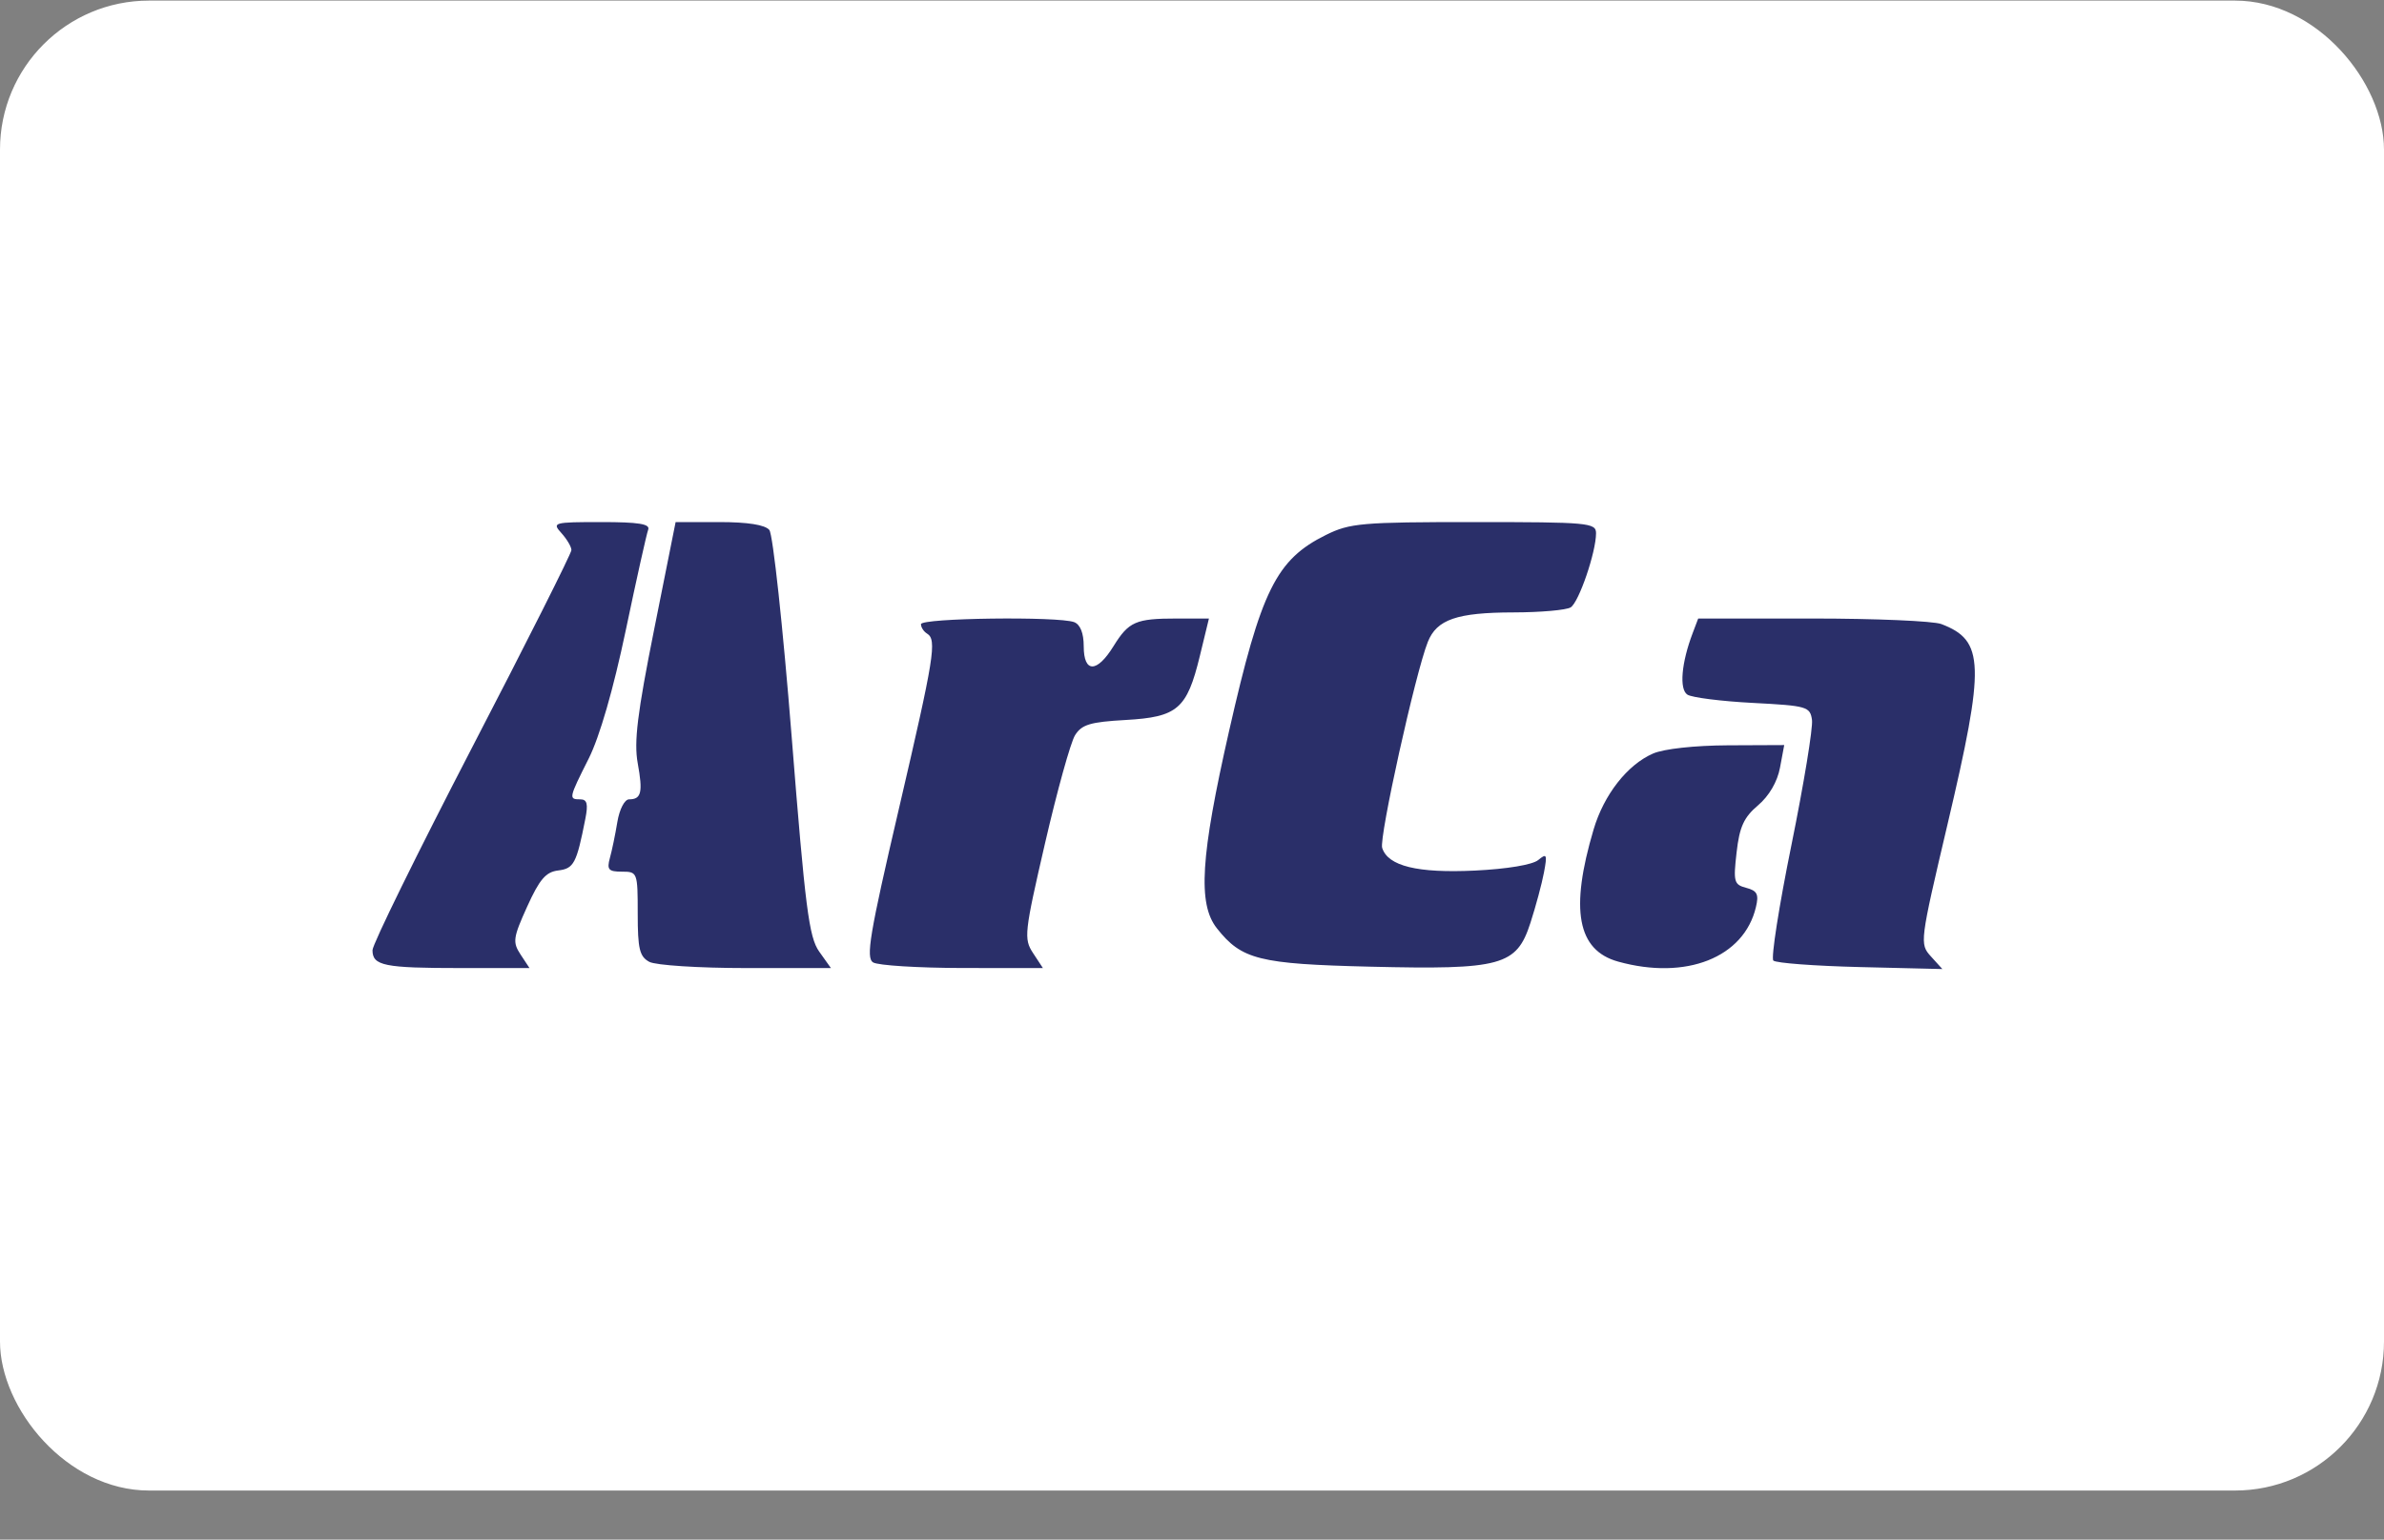
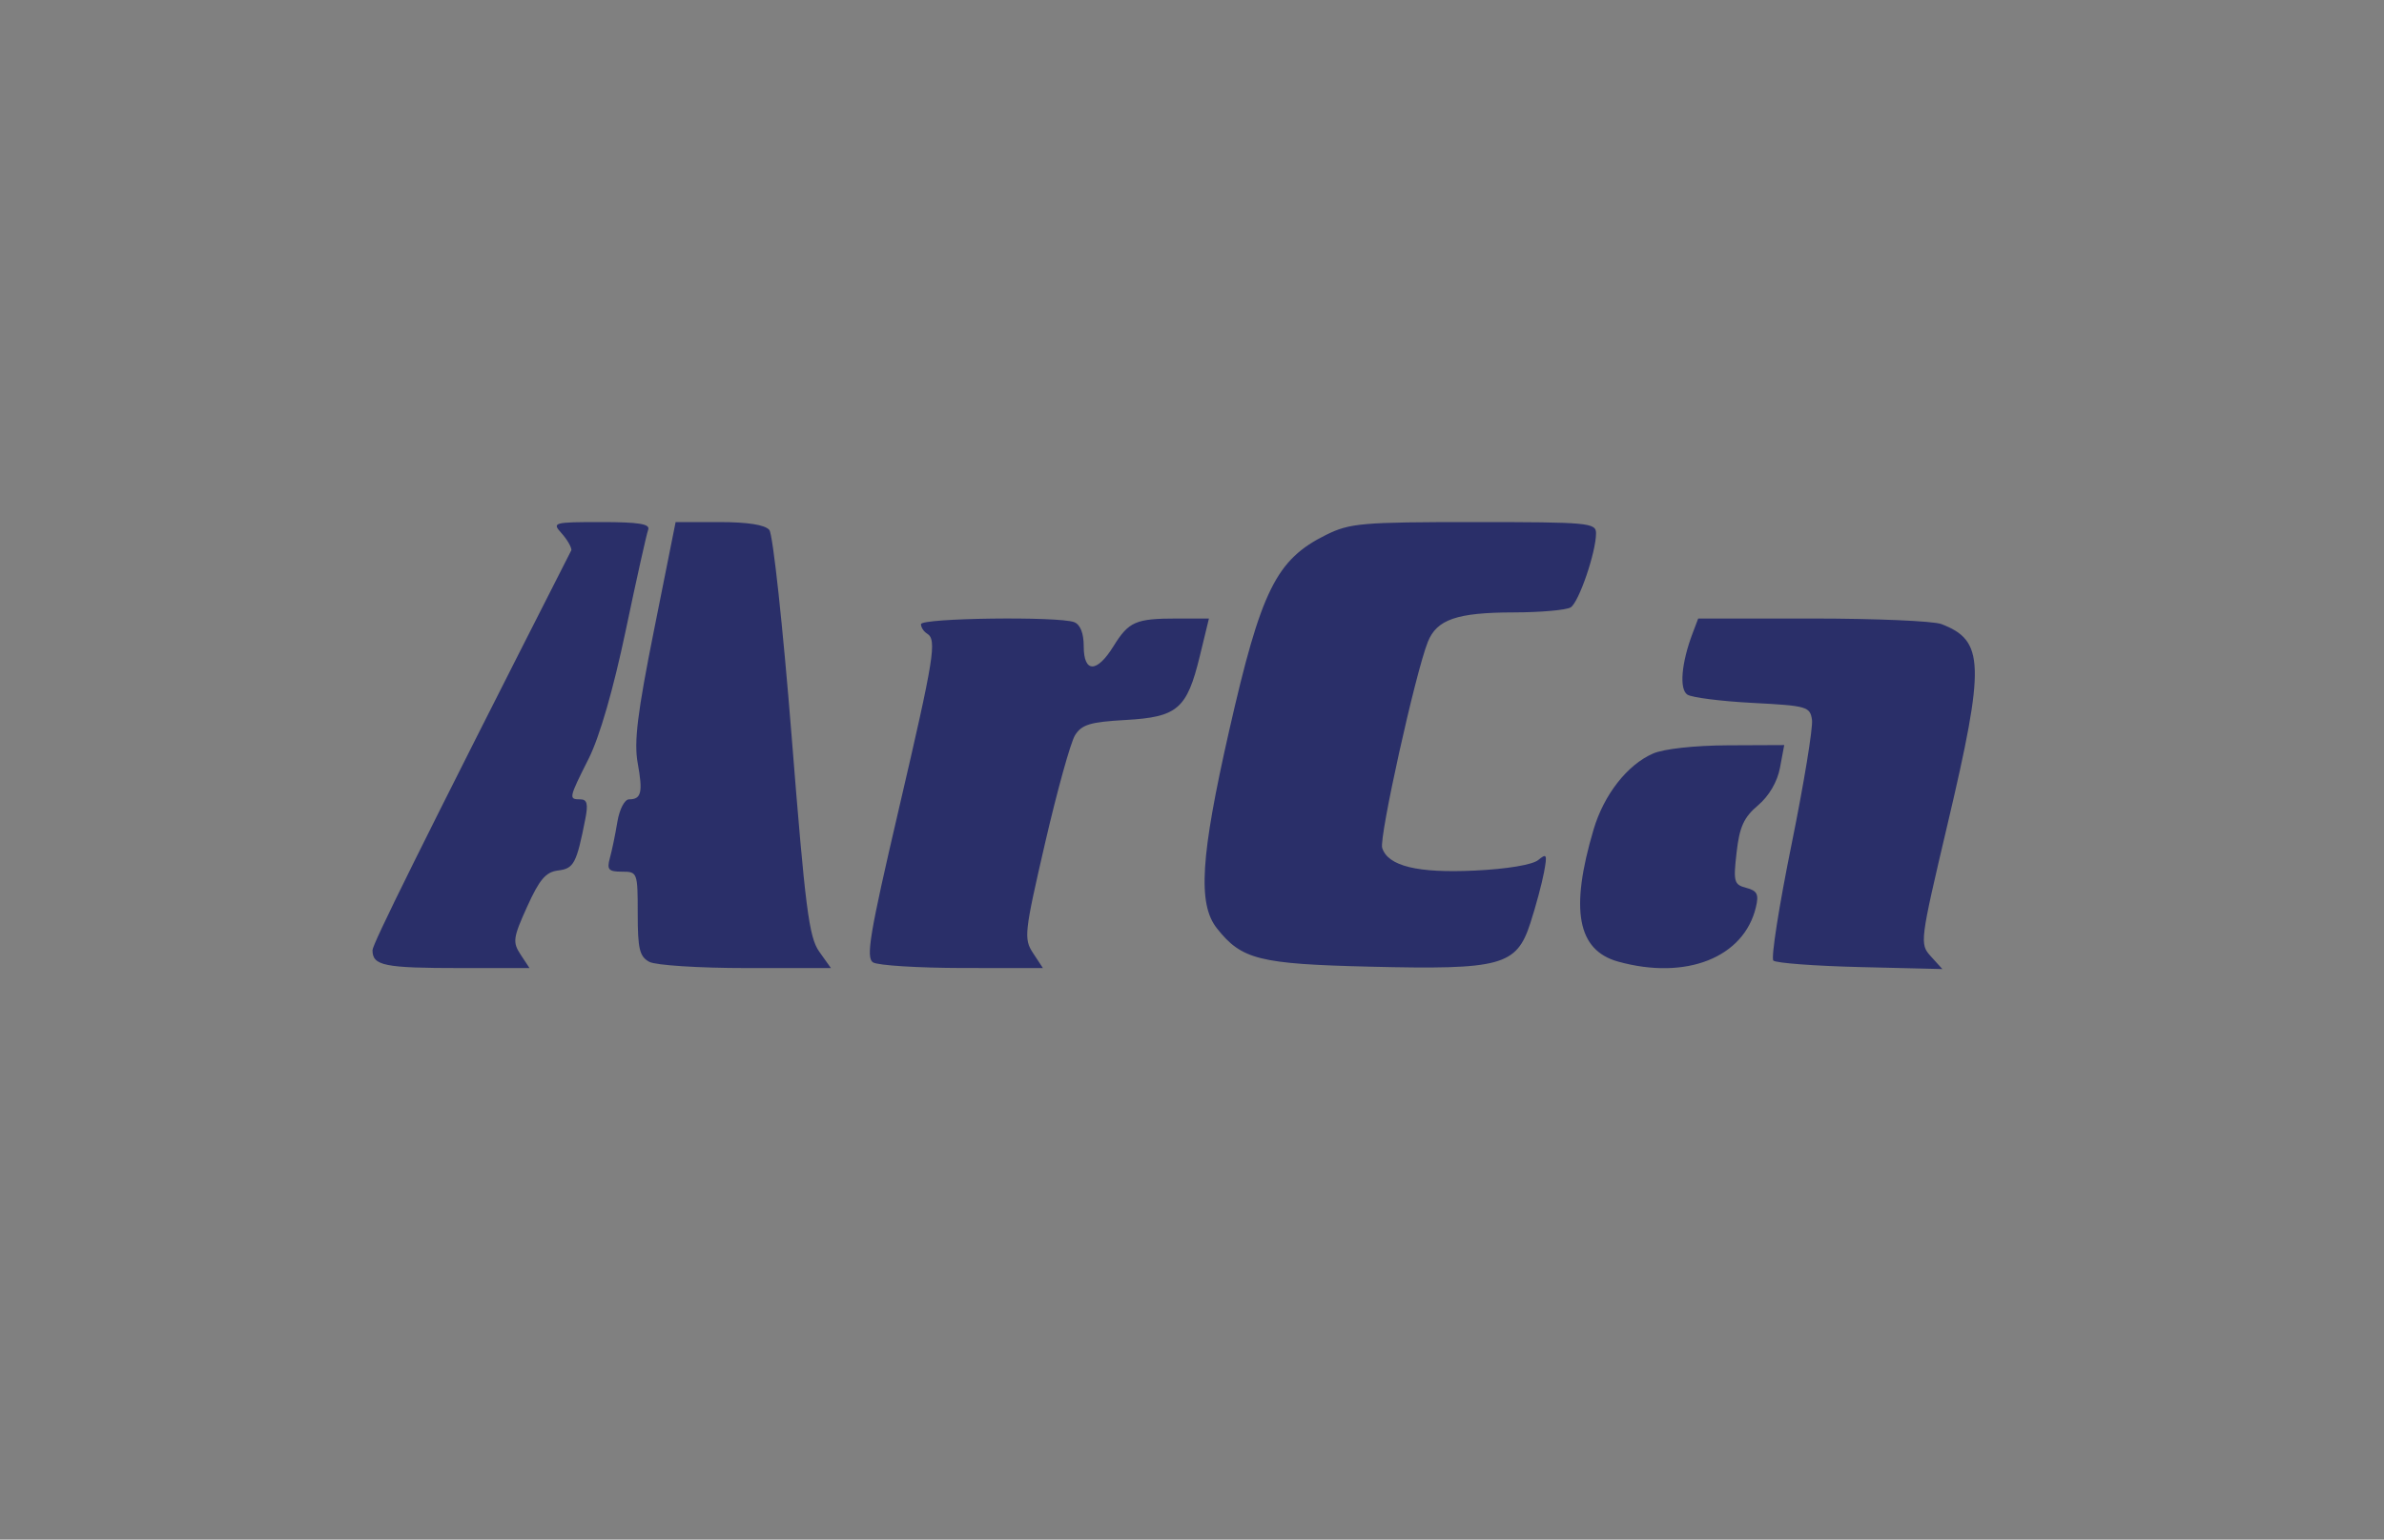
<svg xmlns="http://www.w3.org/2000/svg" width="48" height="31" viewBox="0 0 48 31" fill="none">
  <rect x="0" y="0" width="48" height="31" fill="#808080" stroke="none" />
-   <rect y="0.012" width="48" height="30" rx="3" fill="white" />
-   <path fill-rule="evenodd" clip-rule="evenodd" d="M11.304 10.734C11.414 10.856 11.505 11.01 11.505 11.076C11.505 11.142 10.604 12.934 9.502 15.057C8.401 17.181 7.5 19.015 7.5 19.132C7.5 19.445 7.736 19.492 9.272 19.492H10.661L10.481 19.219C10.318 18.97 10.33 18.882 10.614 18.255C10.863 17.705 10.99 17.557 11.238 17.527C11.554 17.489 11.609 17.386 11.785 16.489C11.845 16.187 11.821 16.095 11.684 16.095C11.446 16.095 11.45 16.075 11.854 15.272C12.073 14.835 12.349 13.881 12.598 12.697C12.815 11.662 13.019 10.747 13.051 10.664C13.094 10.55 12.858 10.512 12.106 10.512C11.142 10.512 11.111 10.521 11.304 10.734ZM13.172 12.668C12.832 14.364 12.762 14.94 12.84 15.367C12.947 15.954 12.913 16.095 12.666 16.095C12.576 16.095 12.473 16.293 12.43 16.55C12.389 16.8 12.321 17.128 12.279 17.278C12.216 17.51 12.252 17.551 12.522 17.551C12.834 17.551 12.84 17.565 12.84 18.396C12.84 19.107 12.877 19.261 13.074 19.367C13.204 19.436 14.072 19.492 15.02 19.492H16.73L16.493 19.159C16.288 18.87 16.213 18.282 15.939 14.827C15.764 12.625 15.562 10.758 15.49 10.671C15.404 10.567 15.055 10.512 14.481 10.512H13.603L13.172 12.668ZM26.699 10.77C25.694 11.268 25.391 11.881 24.747 14.717C24.172 17.249 24.113 18.198 24.5 18.69C24.998 19.322 25.35 19.41 27.584 19.464C30.233 19.528 30.535 19.446 30.814 18.582C30.922 18.248 31.045 17.791 31.087 17.566C31.155 17.202 31.143 17.175 30.971 17.317C30.856 17.412 30.342 17.498 29.697 17.529C28.538 17.584 27.945 17.439 27.829 17.072C27.764 16.866 28.499 13.547 28.748 12.925C28.928 12.473 29.334 12.333 30.472 12.331C31.02 12.33 31.538 12.284 31.625 12.229C31.791 12.123 32.135 11.117 32.135 10.736C32.135 10.526 31.983 10.512 29.677 10.512C27.416 10.512 27.179 10.533 26.699 10.77ZM18.543 12.568C18.543 12.631 18.598 12.716 18.665 12.757C18.867 12.882 18.813 13.219 18.095 16.3C17.509 18.813 17.43 19.284 17.579 19.378C17.675 19.439 18.484 19.489 19.376 19.491L20.998 19.492L20.799 19.189C20.611 18.902 20.624 18.783 21.042 16.974C21.285 15.923 21.556 14.947 21.645 14.804C21.78 14.588 21.951 14.537 22.663 14.497C23.71 14.438 23.898 14.275 24.157 13.212L24.341 12.454H23.697C22.866 12.454 22.727 12.515 22.419 13.012C22.085 13.553 21.82 13.554 21.82 13.013C21.82 12.749 21.751 12.575 21.628 12.527C21.313 12.407 18.543 12.443 18.543 12.568ZM34.082 12.744C33.853 13.346 33.807 13.879 33.975 13.987C34.064 14.045 34.656 14.12 35.29 14.153C36.384 14.21 36.445 14.228 36.483 14.496C36.505 14.652 36.319 15.785 36.069 17.015C35.819 18.244 35.655 19.291 35.705 19.341C35.754 19.391 36.541 19.45 37.451 19.472L39.108 19.512L38.877 19.257C38.649 19.005 38.653 18.971 39.213 16.593C39.972 13.372 39.957 12.896 39.086 12.565C38.925 12.504 37.758 12.454 36.493 12.454H34.192L34.082 12.744ZM33.282 15.173C32.765 15.398 32.294 16 32.086 16.701C31.606 18.316 31.758 19.134 32.58 19.362C33.948 19.742 35.114 19.281 35.354 18.265C35.416 18.007 35.38 17.935 35.16 17.877C34.912 17.812 34.897 17.756 34.965 17.163C35.023 16.65 35.111 16.457 35.396 16.216C35.619 16.027 35.786 15.741 35.839 15.457L35.924 15.002L34.788 15.007C34.12 15.01 33.499 15.078 33.282 15.173Z" fill="#2A2F69" />
+   <path fill-rule="evenodd" clip-rule="evenodd" d="M11.304 10.734C11.414 10.856 11.505 11.01 11.505 11.076C8.401 17.181 7.5 19.015 7.5 19.132C7.5 19.445 7.736 19.492 9.272 19.492H10.661L10.481 19.219C10.318 18.97 10.33 18.882 10.614 18.255C10.863 17.705 10.99 17.557 11.238 17.527C11.554 17.489 11.609 17.386 11.785 16.489C11.845 16.187 11.821 16.095 11.684 16.095C11.446 16.095 11.45 16.075 11.854 15.272C12.073 14.835 12.349 13.881 12.598 12.697C12.815 11.662 13.019 10.747 13.051 10.664C13.094 10.55 12.858 10.512 12.106 10.512C11.142 10.512 11.111 10.521 11.304 10.734ZM13.172 12.668C12.832 14.364 12.762 14.94 12.84 15.367C12.947 15.954 12.913 16.095 12.666 16.095C12.576 16.095 12.473 16.293 12.43 16.55C12.389 16.8 12.321 17.128 12.279 17.278C12.216 17.51 12.252 17.551 12.522 17.551C12.834 17.551 12.84 17.565 12.84 18.396C12.84 19.107 12.877 19.261 13.074 19.367C13.204 19.436 14.072 19.492 15.02 19.492H16.73L16.493 19.159C16.288 18.87 16.213 18.282 15.939 14.827C15.764 12.625 15.562 10.758 15.49 10.671C15.404 10.567 15.055 10.512 14.481 10.512H13.603L13.172 12.668ZM26.699 10.77C25.694 11.268 25.391 11.881 24.747 14.717C24.172 17.249 24.113 18.198 24.5 18.69C24.998 19.322 25.35 19.41 27.584 19.464C30.233 19.528 30.535 19.446 30.814 18.582C30.922 18.248 31.045 17.791 31.087 17.566C31.155 17.202 31.143 17.175 30.971 17.317C30.856 17.412 30.342 17.498 29.697 17.529C28.538 17.584 27.945 17.439 27.829 17.072C27.764 16.866 28.499 13.547 28.748 12.925C28.928 12.473 29.334 12.333 30.472 12.331C31.02 12.33 31.538 12.284 31.625 12.229C31.791 12.123 32.135 11.117 32.135 10.736C32.135 10.526 31.983 10.512 29.677 10.512C27.416 10.512 27.179 10.533 26.699 10.77ZM18.543 12.568C18.543 12.631 18.598 12.716 18.665 12.757C18.867 12.882 18.813 13.219 18.095 16.3C17.509 18.813 17.43 19.284 17.579 19.378C17.675 19.439 18.484 19.489 19.376 19.491L20.998 19.492L20.799 19.189C20.611 18.902 20.624 18.783 21.042 16.974C21.285 15.923 21.556 14.947 21.645 14.804C21.78 14.588 21.951 14.537 22.663 14.497C23.71 14.438 23.898 14.275 24.157 13.212L24.341 12.454H23.697C22.866 12.454 22.727 12.515 22.419 13.012C22.085 13.553 21.82 13.554 21.82 13.013C21.82 12.749 21.751 12.575 21.628 12.527C21.313 12.407 18.543 12.443 18.543 12.568ZM34.082 12.744C33.853 13.346 33.807 13.879 33.975 13.987C34.064 14.045 34.656 14.12 35.29 14.153C36.384 14.21 36.445 14.228 36.483 14.496C36.505 14.652 36.319 15.785 36.069 17.015C35.819 18.244 35.655 19.291 35.705 19.341C35.754 19.391 36.541 19.45 37.451 19.472L39.108 19.512L38.877 19.257C38.649 19.005 38.653 18.971 39.213 16.593C39.972 13.372 39.957 12.896 39.086 12.565C38.925 12.504 37.758 12.454 36.493 12.454H34.192L34.082 12.744ZM33.282 15.173C32.765 15.398 32.294 16 32.086 16.701C31.606 18.316 31.758 19.134 32.58 19.362C33.948 19.742 35.114 19.281 35.354 18.265C35.416 18.007 35.38 17.935 35.16 17.877C34.912 17.812 34.897 17.756 34.965 17.163C35.023 16.65 35.111 16.457 35.396 16.216C35.619 16.027 35.786 15.741 35.839 15.457L35.924 15.002L34.788 15.007C34.12 15.01 33.499 15.078 33.282 15.173Z" fill="#2A2F69" />
</svg>